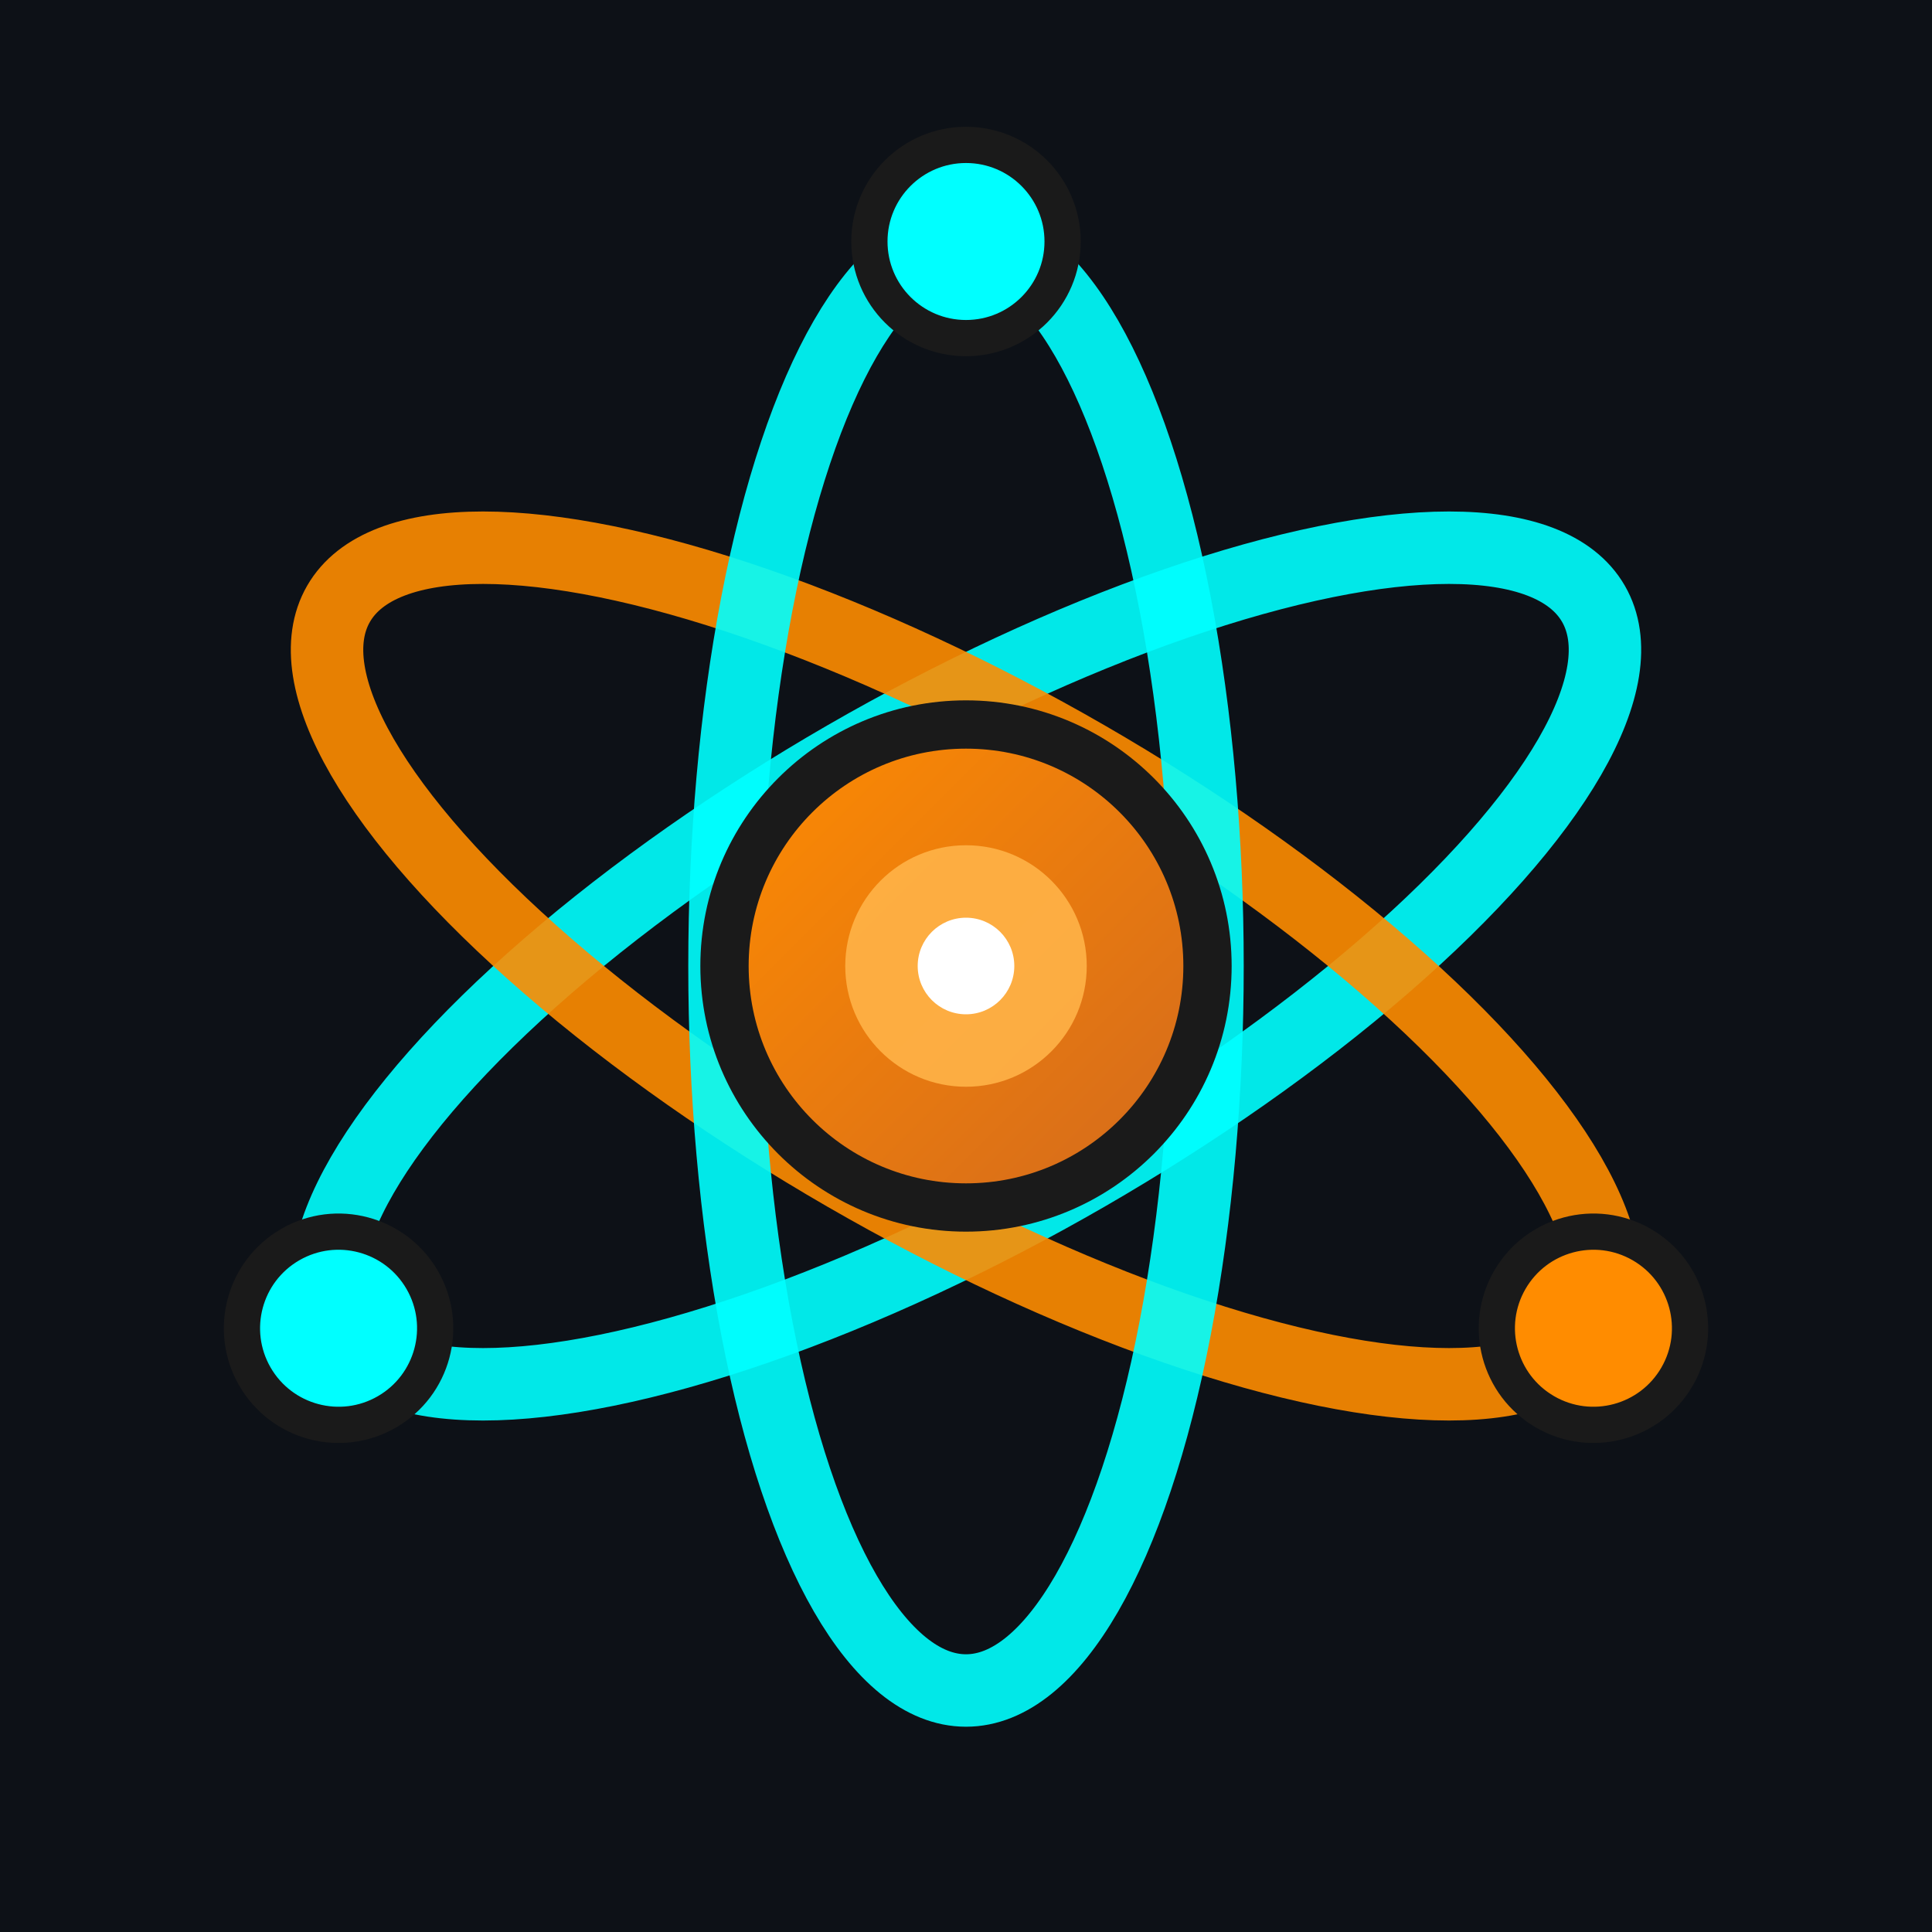
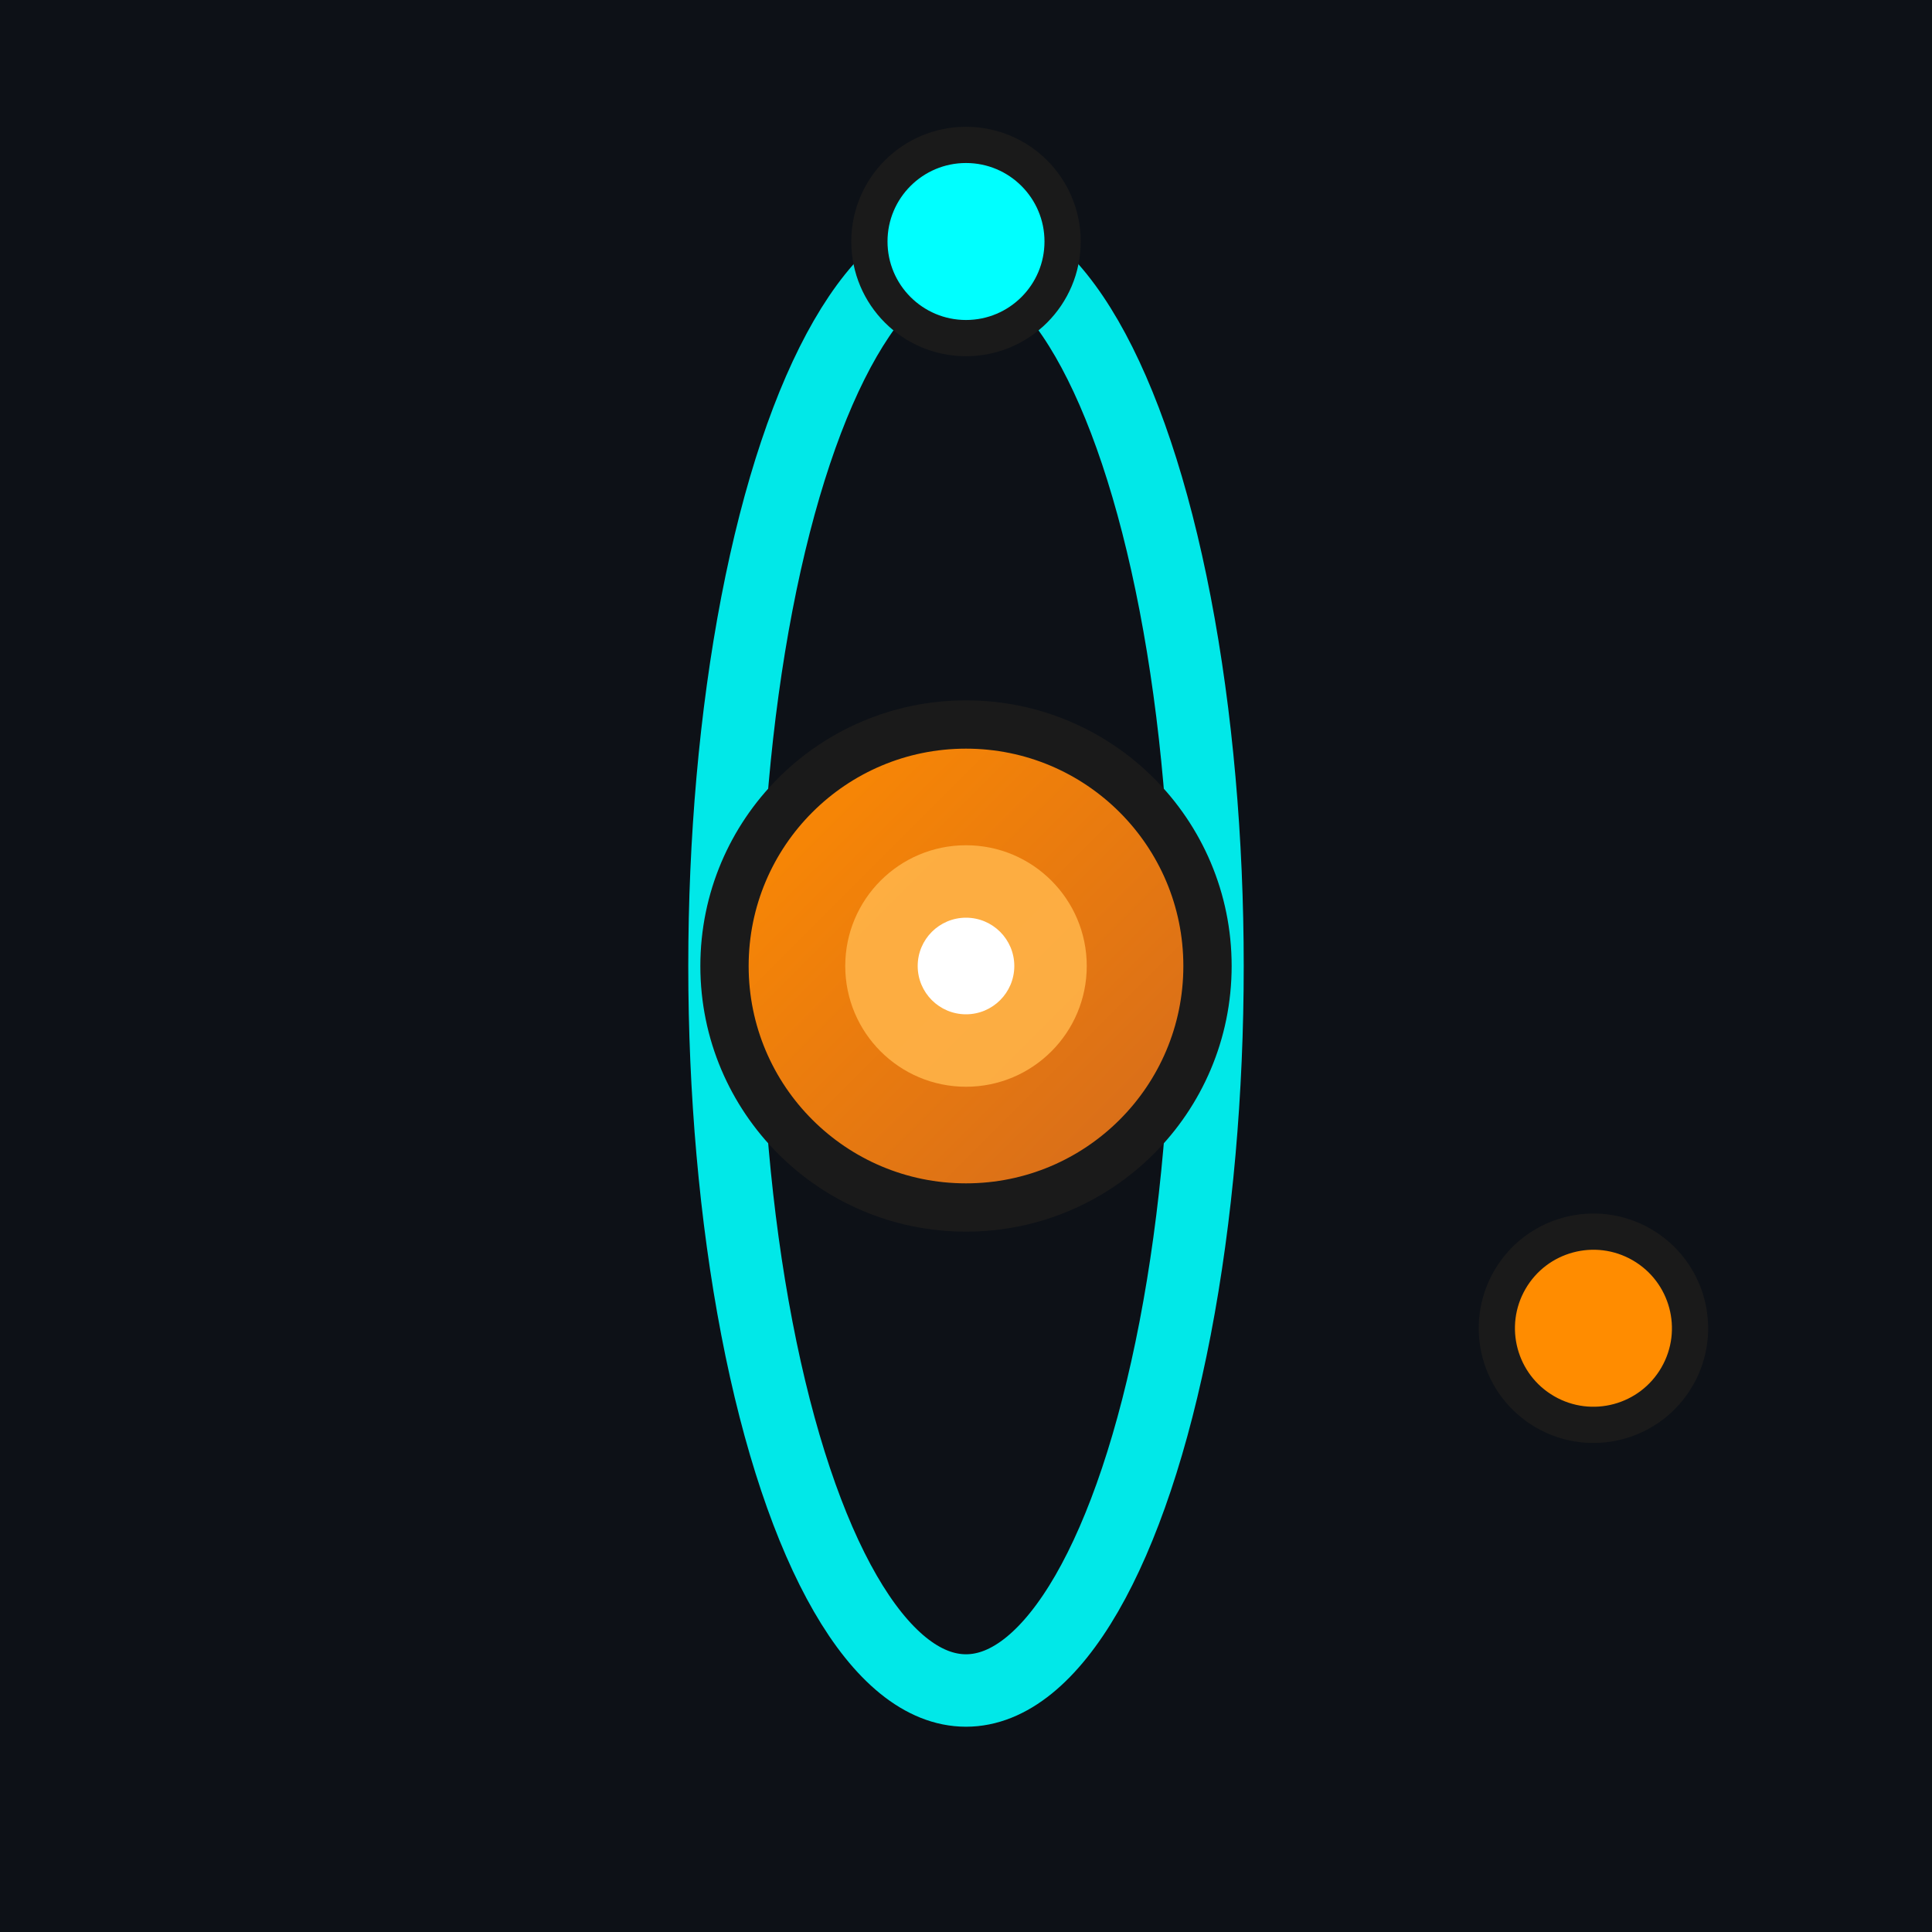
<svg xmlns="http://www.w3.org/2000/svg" viewBox="0 0 80 80">
  <defs>
    <linearGradient id="cyanGrad" x1="0%" y1="0%" x2="100%" y2="100%">
      <stop offset="0%" style="stop-color:#00ffff;stop-opacity:1" />
      <stop offset="100%" style="stop-color:#00cccc;stop-opacity:1" />
    </linearGradient>
    <linearGradient id="orangeGrad" x1="0%" y1="0%" x2="100%" y2="100%">
      <stop offset="0%" style="stop-color:#FF8C00;stop-opacity:1" />
      <stop offset="100%" style="stop-color:#D2691E;stop-opacity:1" />
    </linearGradient>
    <filter id="nucleusGlow">
      <feGaussianBlur stdDeviation="2" result="coloredBlur" />
      <feMerge>
        <feMergeNode in="coloredBlur" />
        <feMergeNode in="SourceGraphic" />
      </feMerge>
    </filter>
  </defs>
  <rect width="80" height="80" fill="#0d1117" />
  <g transform="translate(40, 40)">
-     <ellipse cx="0" cy="0" rx="30" ry="10" fill="none" stroke="#00ffff" stroke-width="3" opacity="0.9" transform="rotate(-30)" />
-     <ellipse cx="0" cy="0" rx="30" ry="10" fill="none" stroke="#FF8C00" stroke-width="3" opacity="0.9" transform="rotate(30)" />
    <ellipse cx="0" cy="0" rx="30" ry="10" fill="none" stroke="#00ffff" stroke-width="3" opacity="0.9" transform="rotate(90)" />
    <g filter="url(#nucleusGlow)">
      <circle cx="0" cy="0" r="10" fill="url(#orangeGrad)" stroke="#1A1A1A" stroke-width="2" />
      <circle cx="0" cy="0" r="5" fill="#FFB347" opacity="0.9" />
      <circle cx="0" cy="0" r="2" fill="#FFFFFF" opacity="1" />
    </g>
-     <circle cx="-30" cy="0" r="4" fill="#00ffff" stroke="#1A1A1A" stroke-width="1.5" transform="rotate(-30)" />
    <circle cx="30" cy="0" r="4" fill="#FF8C00" stroke="#1A1A1A" stroke-width="1.5" transform="rotate(30)" />
    <circle cx="0" cy="-30" r="4" fill="#00ffff" stroke="#1A1A1A" stroke-width="1.5" />
  </g>
</svg>